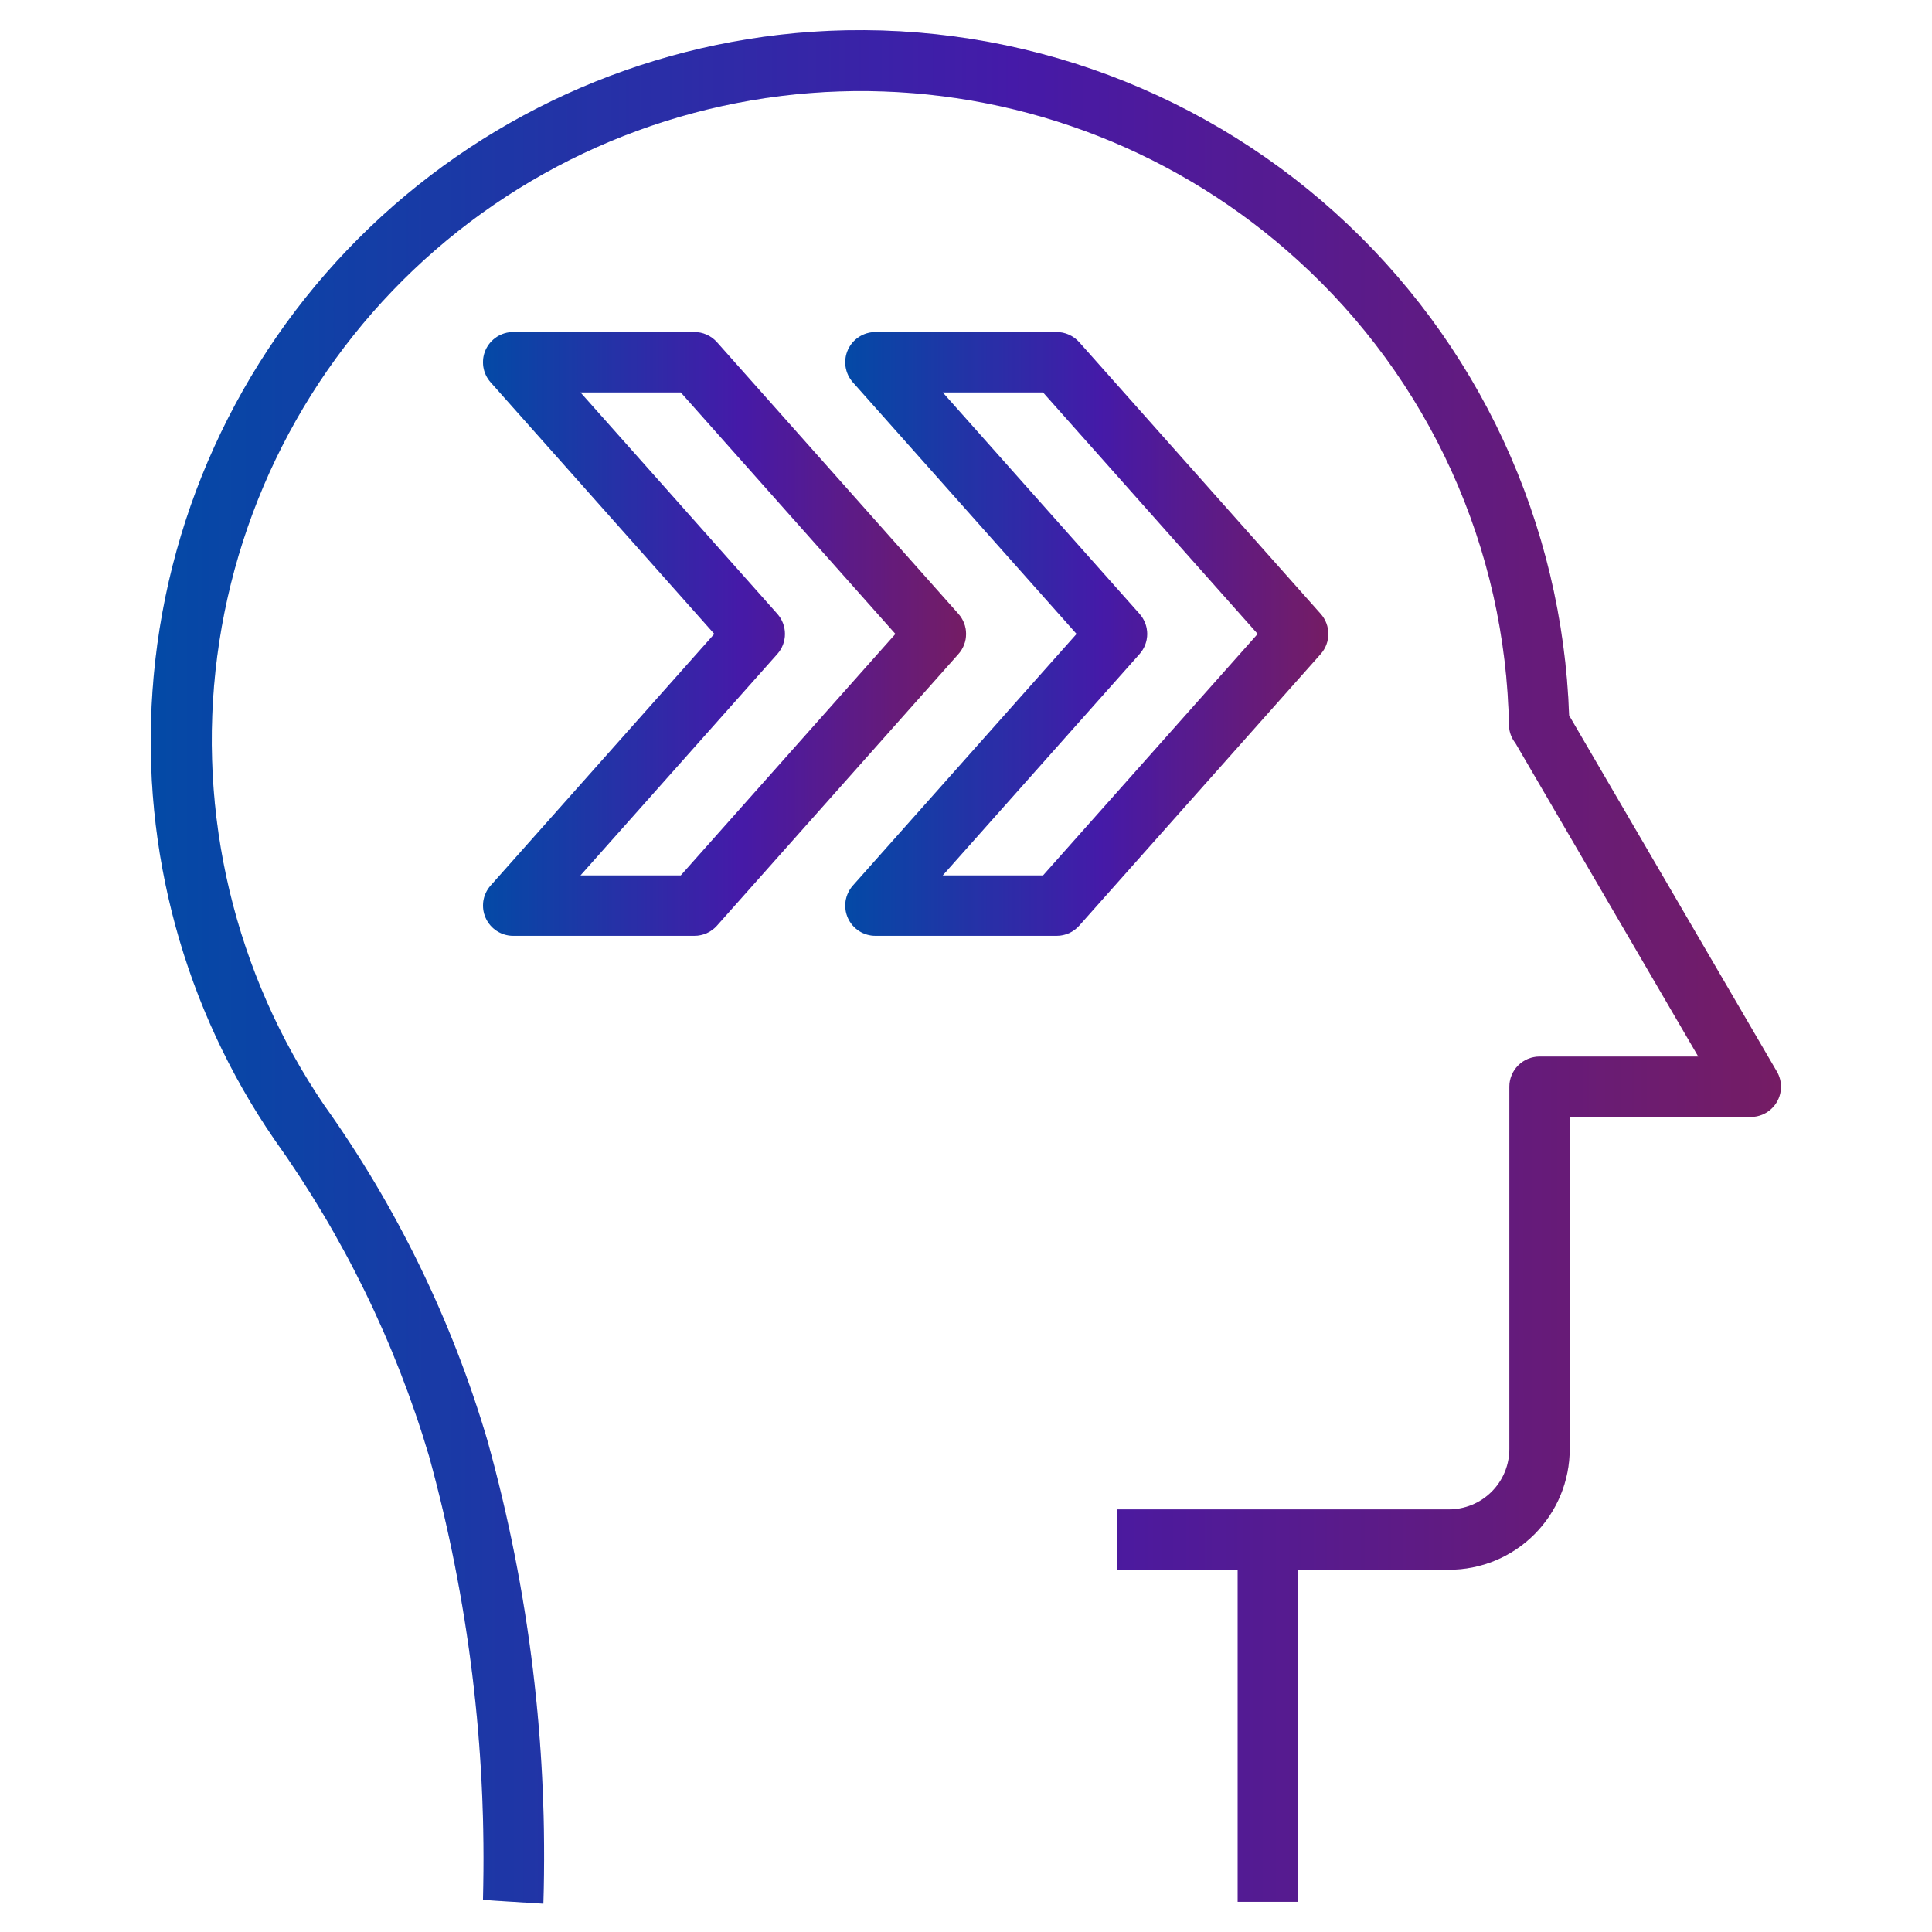
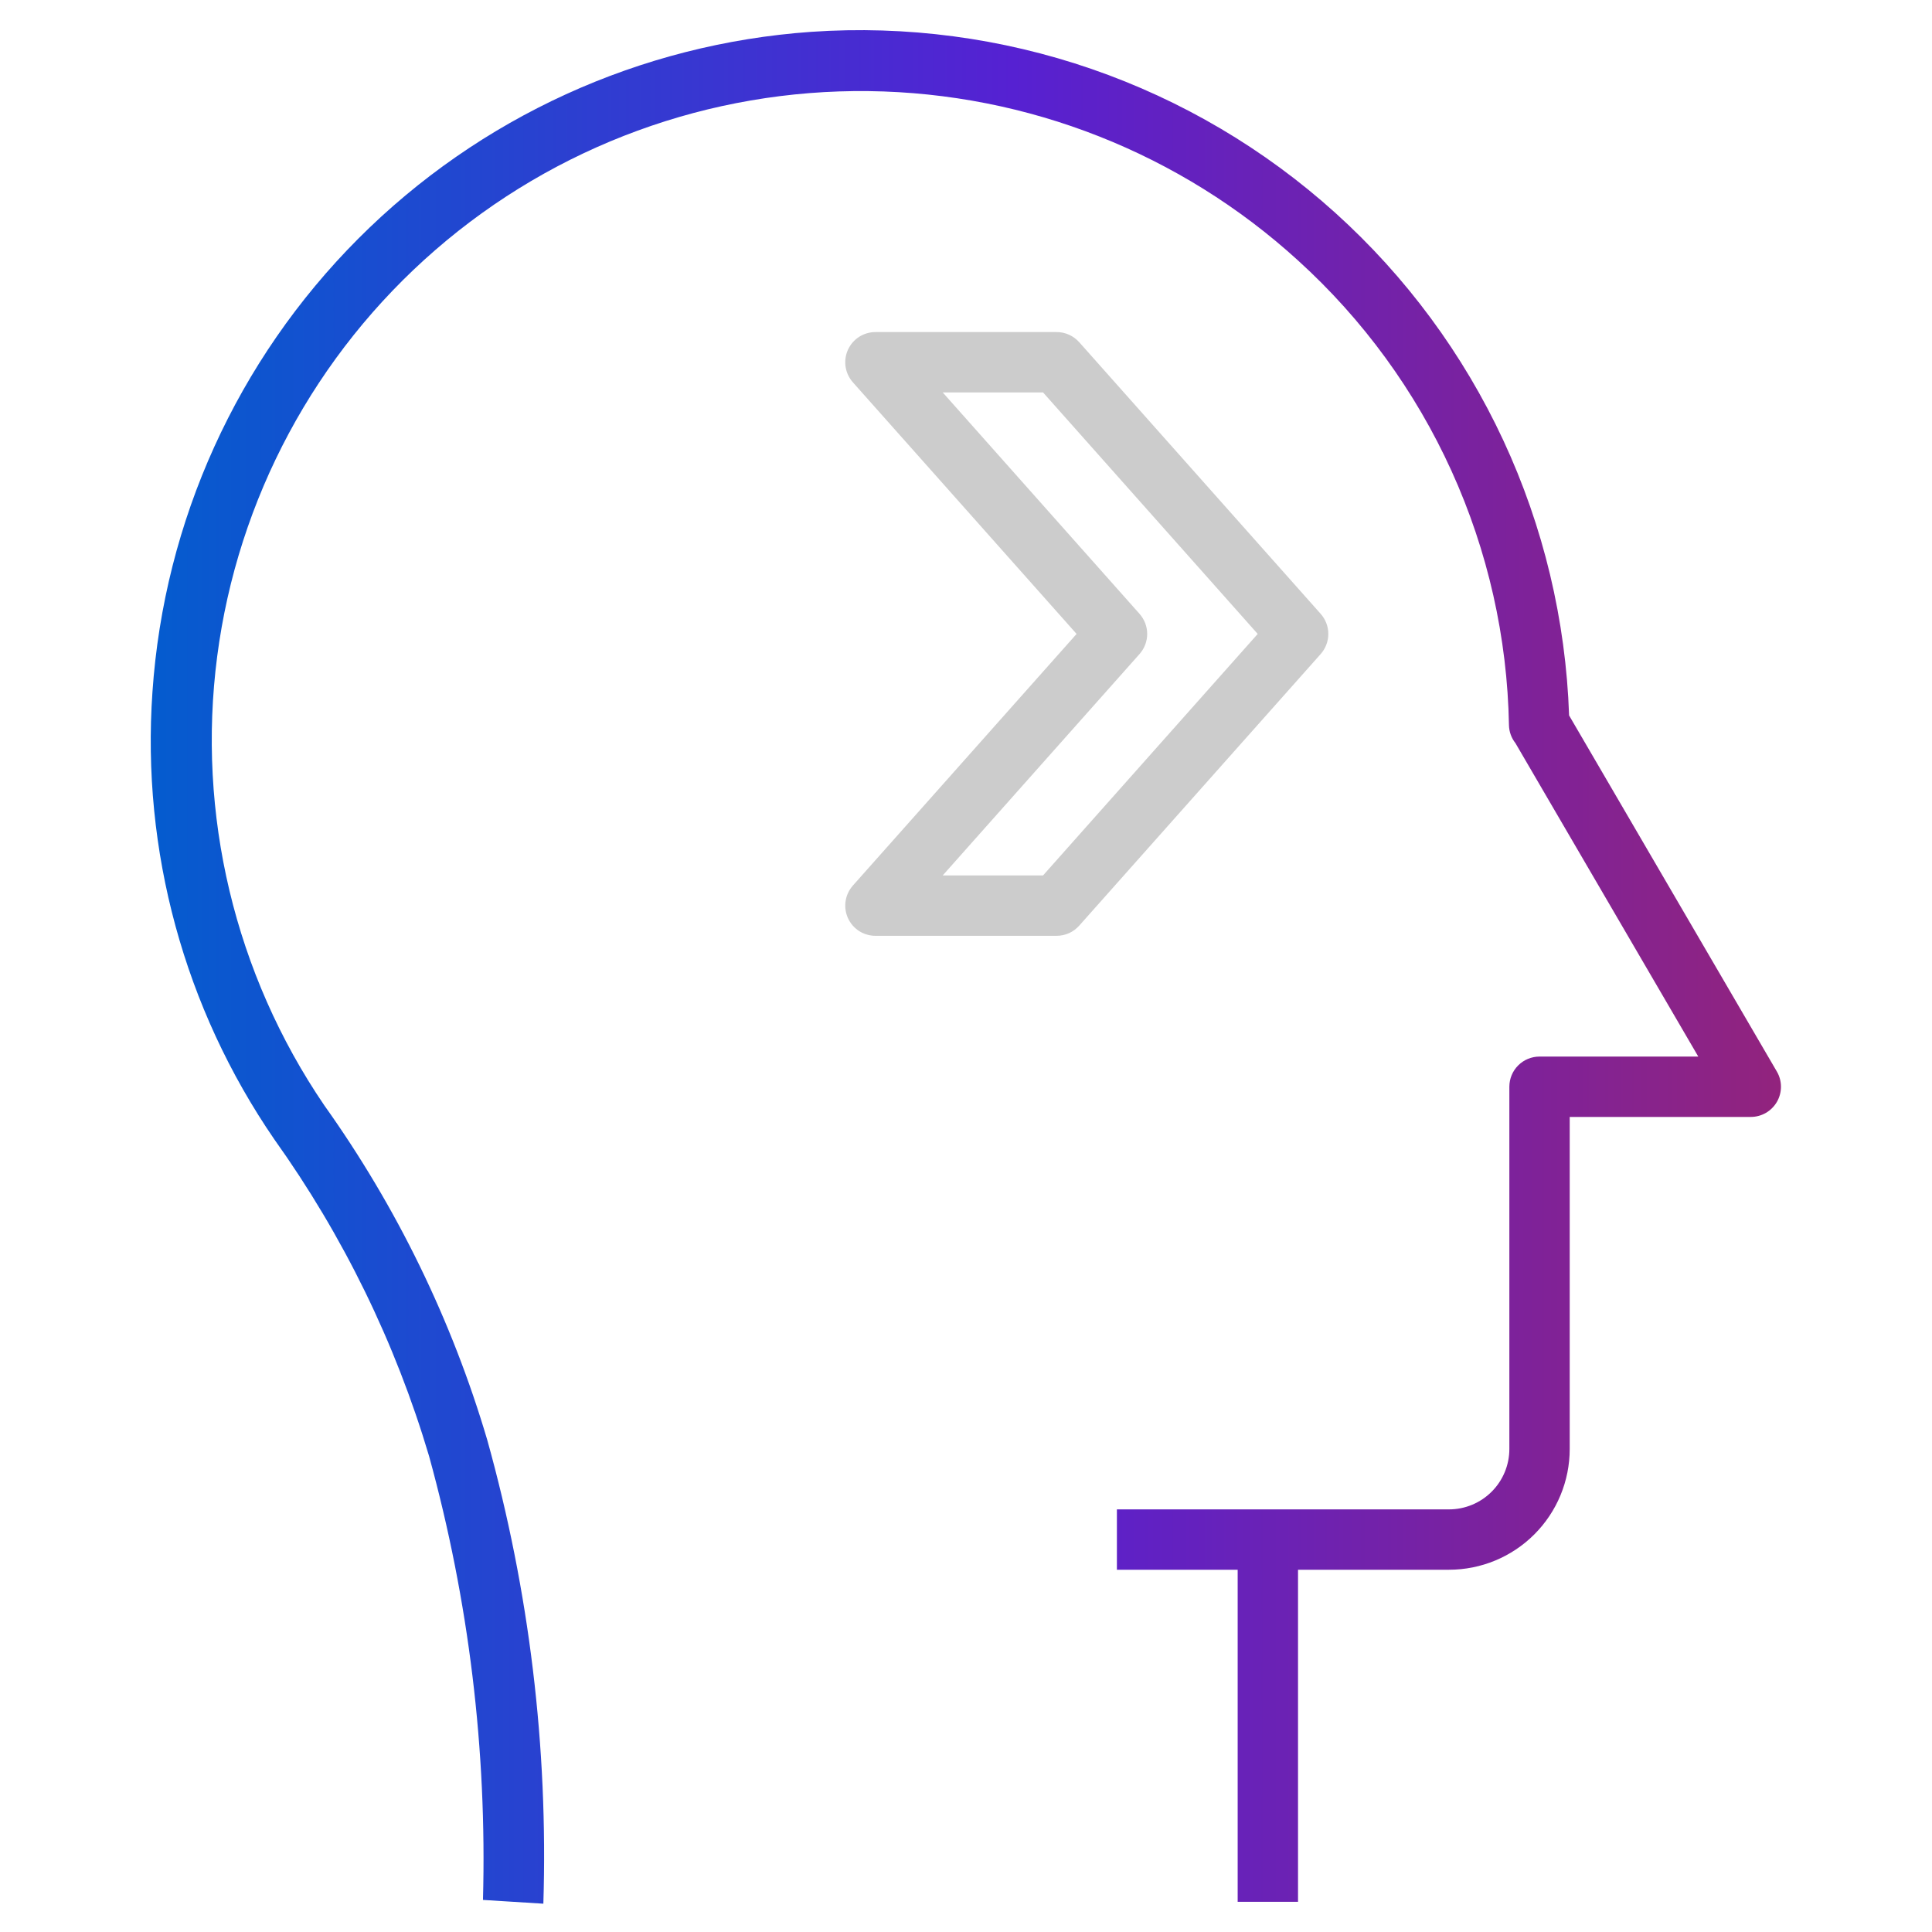
<svg xmlns="http://www.w3.org/2000/svg" width="75" height="75" viewBox="0 0 75 75" fill="none">
  <path d="M5.918 26.864C5.488 33.021 7.156 39.143 10.65 44.231C13.319 47.968 15.349 52.123 16.656 56.525C18.201 62.134 18.907 67.94 18.749 73.755L21.093 73.901C21.282 67.824 20.548 61.754 18.915 55.898C17.541 51.247 15.402 46.857 12.587 42.907C9.114 37.804 7.635 31.603 8.431 25.482C9.227 19.361 12.242 13.745 16.905 9.7C21.568 5.654 27.553 3.462 33.725 3.537C39.898 3.613 45.828 5.952 50.389 10.111C52.913 12.401 54.942 15.184 56.35 18.287C57.759 21.391 58.517 24.75 58.578 28.158C58.585 28.409 58.673 28.651 58.829 28.848L65.927 41.016H59.764C59.454 41.016 59.156 41.139 58.936 41.359C58.716 41.578 58.593 41.877 58.593 42.187V56.25C58.593 56.871 58.346 57.468 57.906 57.907C57.467 58.347 56.87 58.594 56.249 58.594H43.358V60.937H48.046V73.828H50.389V60.937H56.249C57.492 60.937 58.684 60.444 59.563 59.564C60.442 58.685 60.936 57.493 60.936 56.25V43.359H67.968C68.173 43.359 68.375 43.304 68.553 43.201C68.73 43.098 68.878 42.95 68.981 42.772C69.083 42.594 69.137 42.392 69.137 42.187C69.137 41.981 69.083 41.779 68.98 41.602L60.912 27.773C60.786 24.078 59.917 20.445 58.358 17.093C56.798 13.74 54.579 10.736 51.833 8.26C49.087 5.783 45.871 3.885 42.376 2.678C38.881 1.472 35.178 0.981 31.489 1.236C24.852 1.703 18.607 4.555 13.908 9.265C9.208 13.975 6.37 20.226 5.918 26.864Z" fill="url(#paint0_linear_3528_12467)" />
-   <path d="M5.918 26.864C5.488 33.021 7.156 39.143 10.65 44.231C13.319 47.968 15.349 52.123 16.656 56.525C18.201 62.134 18.907 67.94 18.749 73.755L21.093 73.901C21.282 67.824 20.548 61.754 18.915 55.898C17.541 51.247 15.402 46.857 12.587 42.907C9.114 37.804 7.635 31.603 8.431 25.482C9.227 19.361 12.242 13.745 16.905 9.7C21.568 5.654 27.553 3.462 33.725 3.537C39.898 3.613 45.828 5.952 50.389 10.111C52.913 12.401 54.942 15.184 56.35 18.287C57.759 21.391 58.517 24.75 58.578 28.158C58.585 28.409 58.673 28.651 58.829 28.848L65.927 41.016H59.764C59.454 41.016 59.156 41.139 58.936 41.359C58.716 41.578 58.593 41.877 58.593 42.187V56.25C58.593 56.871 58.346 57.468 57.906 57.907C57.467 58.347 56.87 58.594 56.249 58.594H43.358V60.937H48.046V73.828H50.389V60.937H56.249C57.492 60.937 58.684 60.444 59.563 59.564C60.442 58.685 60.936 57.493 60.936 56.25V43.359H67.968C68.173 43.359 68.375 43.304 68.553 43.201C68.73 43.098 68.878 42.95 68.981 42.772C69.083 42.594 69.137 42.392 69.137 42.187C69.137 41.981 69.083 41.779 68.98 41.602L60.912 27.773C60.786 24.078 59.917 20.445 58.358 17.093C56.798 13.74 54.579 10.736 51.833 8.26C49.087 5.783 45.871 3.885 42.376 2.678C38.881 1.472 35.178 0.981 31.489 1.236C24.852 1.703 18.607 4.555 13.908 9.265C9.208 13.975 6.37 20.226 5.918 26.864Z" fill="black" fill-opacity="0.2" />
-   <path d="M33.109 34.377C32.959 34.546 32.861 34.755 32.826 34.978C32.792 35.202 32.823 35.43 32.915 35.636C33.008 35.843 33.158 36.018 33.348 36.141C33.538 36.263 33.76 36.328 33.986 36.328H41.017C41.182 36.328 41.346 36.293 41.497 36.226C41.648 36.158 41.783 36.059 41.894 35.935L51.269 25.389C51.46 25.174 51.565 24.897 51.565 24.609C51.565 24.322 51.46 24.045 51.269 23.83L41.894 13.283C41.783 13.16 41.648 13.061 41.497 12.993C41.346 12.925 41.182 12.89 41.017 12.891H33.986C33.76 12.89 33.538 12.956 33.348 13.078C33.158 13.201 33.008 13.376 32.915 13.582C32.823 13.789 32.792 14.017 32.826 14.241C32.861 14.464 32.959 14.673 33.109 14.842L41.793 24.609L33.109 34.377ZM36.596 15.234H40.491L48.824 24.609L40.491 33.984H36.596L44.237 25.389C44.428 25.174 44.534 24.897 44.534 24.609C44.534 24.322 44.428 24.045 44.237 23.83L36.596 15.234Z" fill="url(#paint1_linear_3528_12467)" />
  <path d="M33.109 34.377C32.959 34.546 32.861 34.755 32.826 34.978C32.792 35.202 32.823 35.43 32.915 35.636C33.008 35.843 33.158 36.018 33.348 36.141C33.538 36.263 33.76 36.328 33.986 36.328H41.017C41.182 36.328 41.346 36.293 41.497 36.226C41.648 36.158 41.783 36.059 41.894 35.935L51.269 25.389C51.46 25.174 51.565 24.897 51.565 24.609C51.565 24.322 51.46 24.045 51.269 23.83L41.894 13.283C41.783 13.16 41.648 13.061 41.497 12.993C41.346 12.925 41.182 12.89 41.017 12.891H33.986C33.76 12.89 33.538 12.956 33.348 13.078C33.158 13.201 33.008 13.376 32.915 13.582C32.823 13.789 32.792 14.017 32.826 14.241C32.861 14.464 32.959 14.673 33.109 14.842L41.793 24.609L33.109 34.377ZM36.596 15.234H40.491L48.824 24.609L40.491 33.984H36.596L44.237 25.389C44.428 25.174 44.534 24.897 44.534 24.609C44.534 24.322 44.428 24.045 44.237 23.83L36.596 15.234Z" fill="black" fill-opacity="0.2" />
-   <path d="M18.855 35.637C18.947 35.843 19.097 36.017 19.287 36.14C19.476 36.263 19.697 36.328 19.923 36.328H26.954C27.12 36.328 27.284 36.293 27.435 36.226C27.586 36.158 27.721 36.059 27.831 35.935L37.206 25.389C37.397 25.174 37.503 24.897 37.503 24.609C37.503 24.322 37.397 24.045 37.206 23.83L27.831 13.283C27.721 13.16 27.586 13.061 27.435 12.993C27.284 12.925 27.12 12.89 26.954 12.891H19.923C19.697 12.89 19.476 12.956 19.286 13.078C19.096 13.201 18.946 13.376 18.853 13.582C18.76 13.789 18.729 14.017 18.764 14.241C18.798 14.464 18.896 14.673 19.047 14.842L27.73 24.609L19.047 34.377C18.896 34.546 18.799 34.755 18.764 34.978C18.73 35.202 18.762 35.431 18.855 35.637ZM30.175 25.389C30.366 25.174 30.471 24.897 30.471 24.609C30.471 24.322 30.366 24.045 30.175 23.83L22.533 15.234H26.428L34.761 24.609L26.428 33.984H22.533L30.175 25.389Z" fill="url(#paint2_linear_3528_12467)" />
-   <path d="M18.855 35.637C18.947 35.843 19.097 36.017 19.287 36.14C19.476 36.263 19.697 36.328 19.923 36.328H26.954C27.12 36.328 27.284 36.293 27.435 36.226C27.586 36.158 27.721 36.059 27.831 35.935L37.206 25.389C37.397 25.174 37.503 24.897 37.503 24.609C37.503 24.322 37.397 24.045 37.206 23.83L27.831 13.283C27.721 13.16 27.586 13.061 27.435 12.993C27.284 12.925 27.12 12.89 26.954 12.891H19.923C19.697 12.89 19.476 12.956 19.286 13.078C19.096 13.201 18.946 13.376 18.853 13.582C18.76 13.789 18.729 14.017 18.764 14.241C18.798 14.464 18.896 14.673 19.047 14.842L27.73 24.609L19.047 34.377C18.896 34.546 18.799 34.755 18.764 34.978C18.73 35.202 18.762 35.431 18.855 35.637ZM30.175 25.389C30.366 25.174 30.471 24.897 30.471 24.609C30.471 24.322 30.366 24.045 30.175 23.83L22.533 15.234H26.428L34.761 24.609L26.428 33.984H22.533L30.175 25.389Z" fill="black" fill-opacity="0.2" />
  <defs>
    <linearGradient id="paint0_linear_3528_12467" x1="5.852" y1="37.536" x2="69.137" y2="37.536" gradientUnits="userSpaceOnUse">
      <stop stop-color="#045CCF" />
      <stop offset="0.529" stop-color="#5621D2" />
      <stop offset="1" stop-color="#92237D" />
    </linearGradient>
    <linearGradient id="paint1_linear_3528_12467" x1="32.812" y1="24.609" x2="51.565" y2="24.609" gradientUnits="userSpaceOnUse">
      <stop stop-color="#045CCF" />
      <stop offset="0.529" stop-color="#5621D2" />
      <stop offset="1" stop-color="#92237D" />
    </linearGradient>
    <linearGradient id="paint2_linear_3528_12467" x1="18.75" y1="24.609" x2="37.503" y2="24.609" gradientUnits="userSpaceOnUse">
      <stop stop-color="#045CCF" />
      <stop offset="0.529" stop-color="#5621D2" />
      <stop offset="1" stop-color="#92237D" />
    </linearGradient>
  </defs>
</svg>